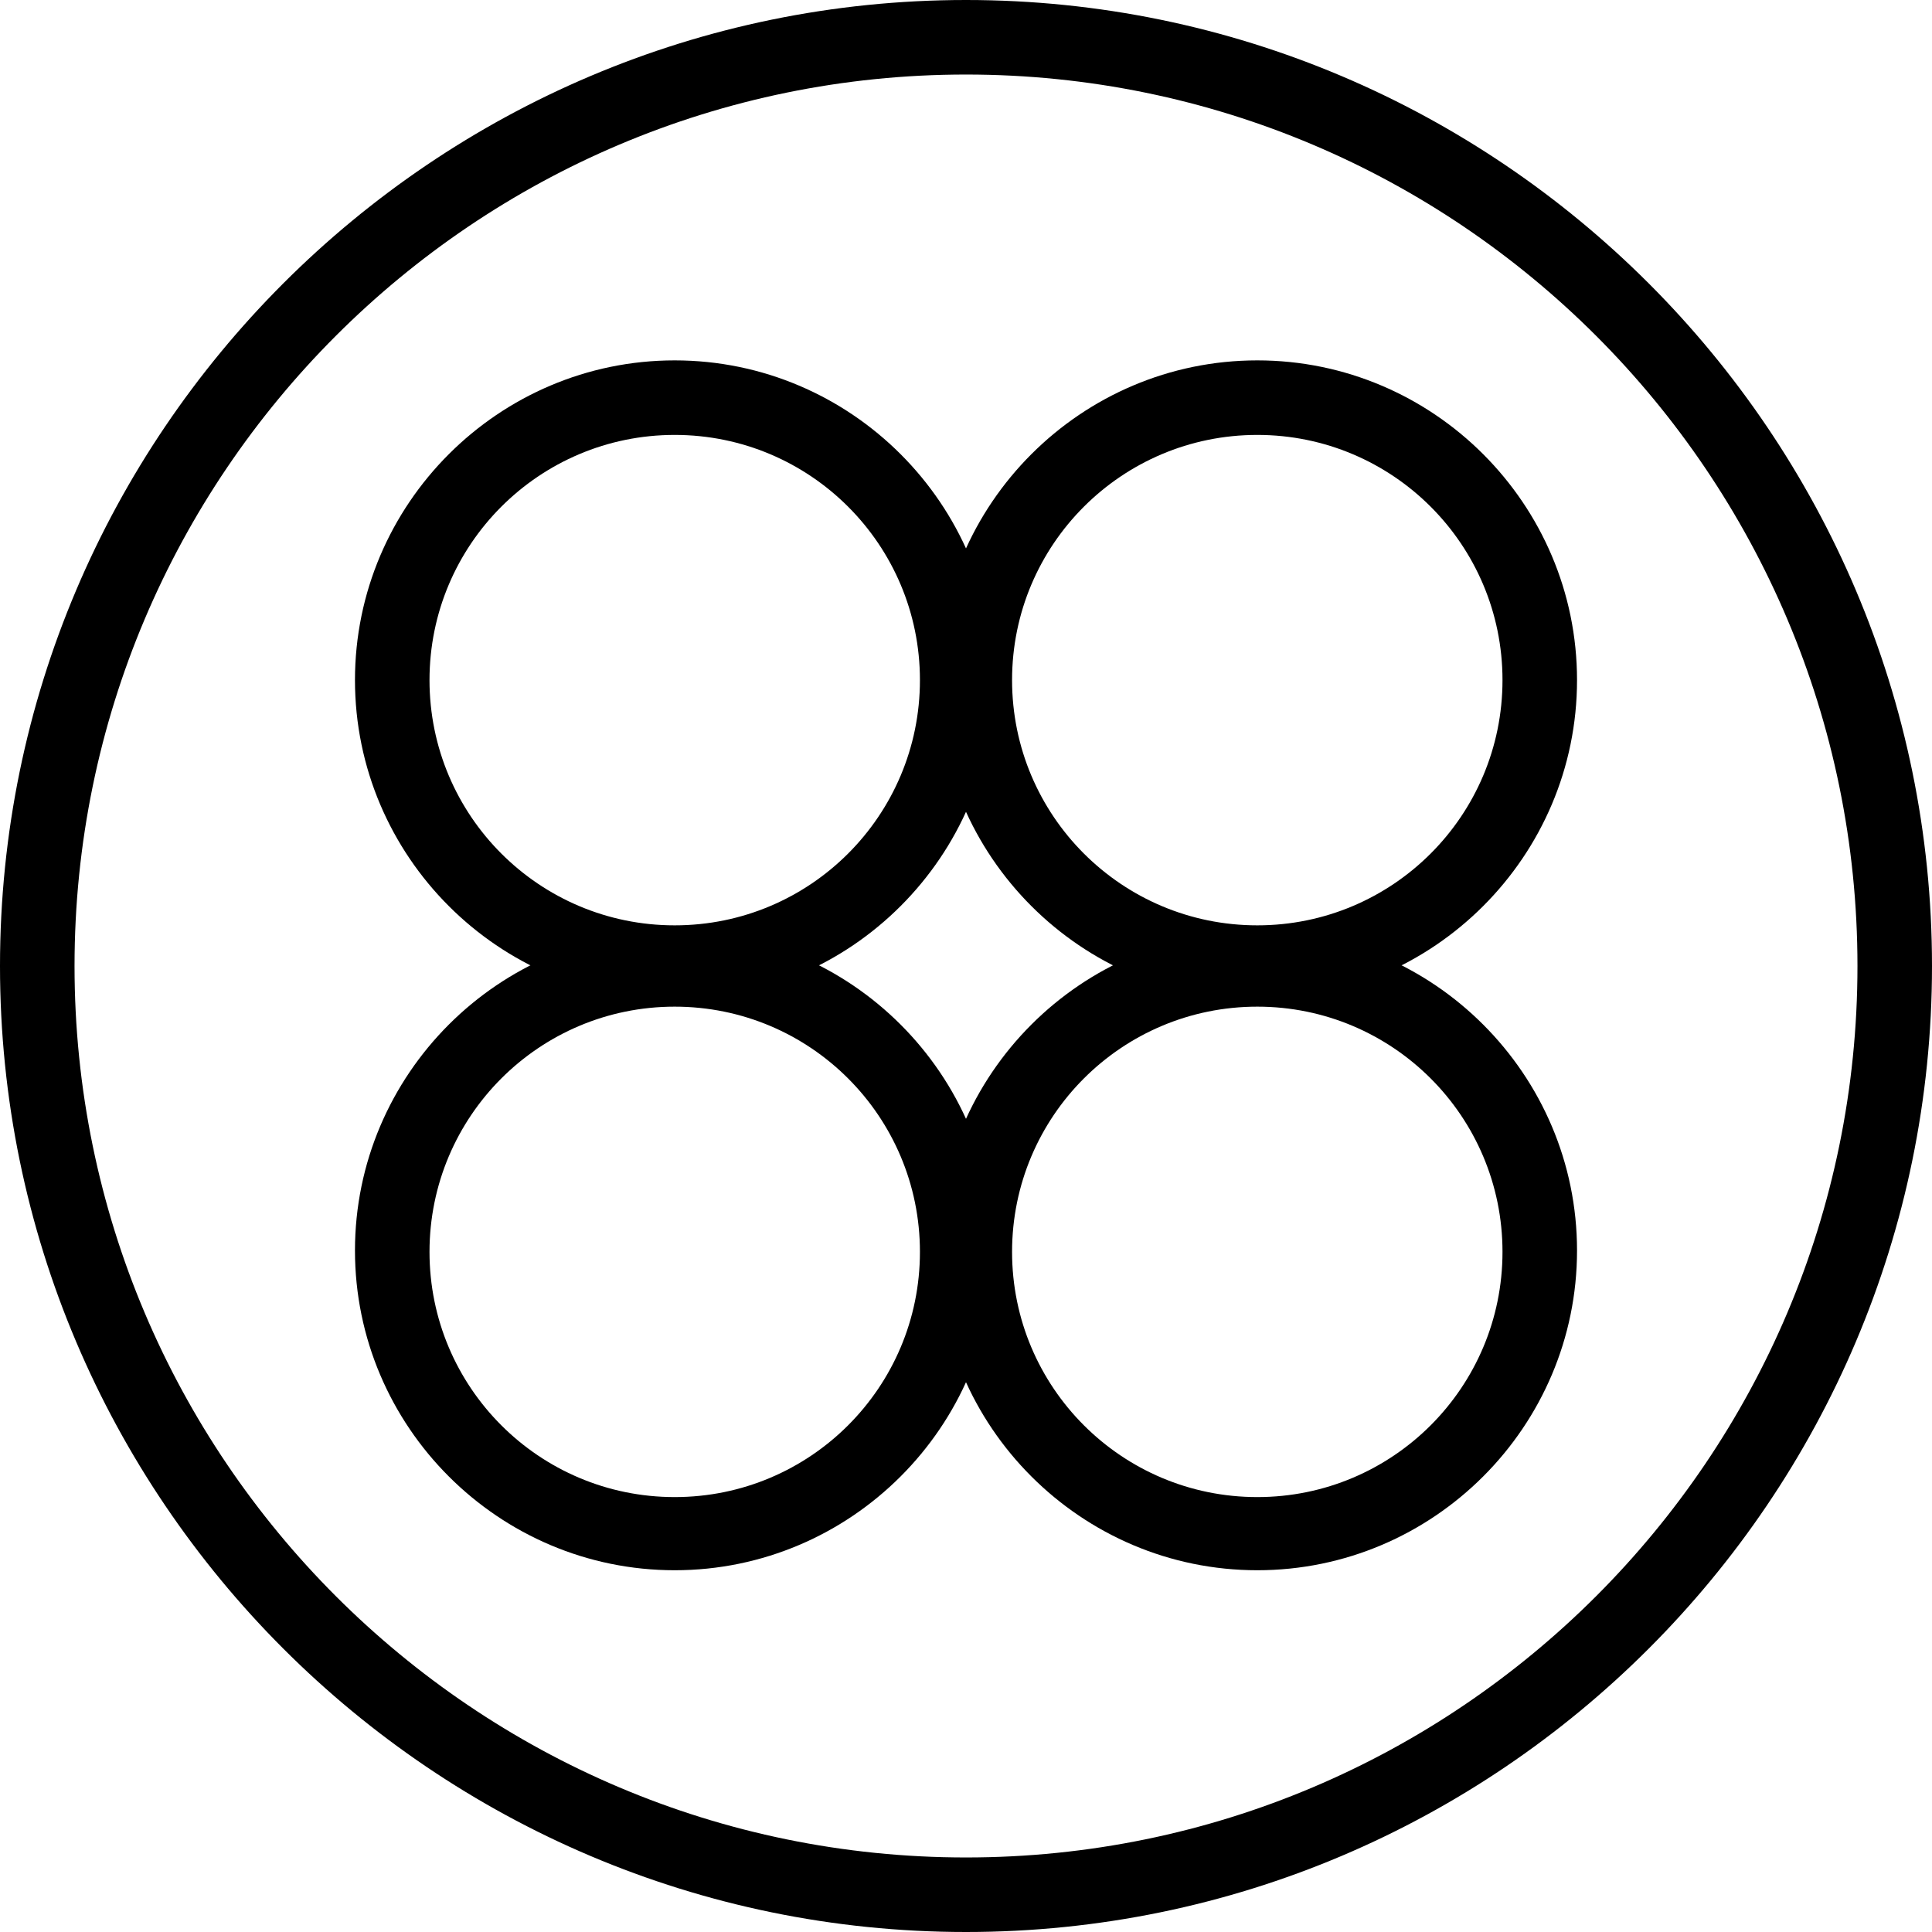
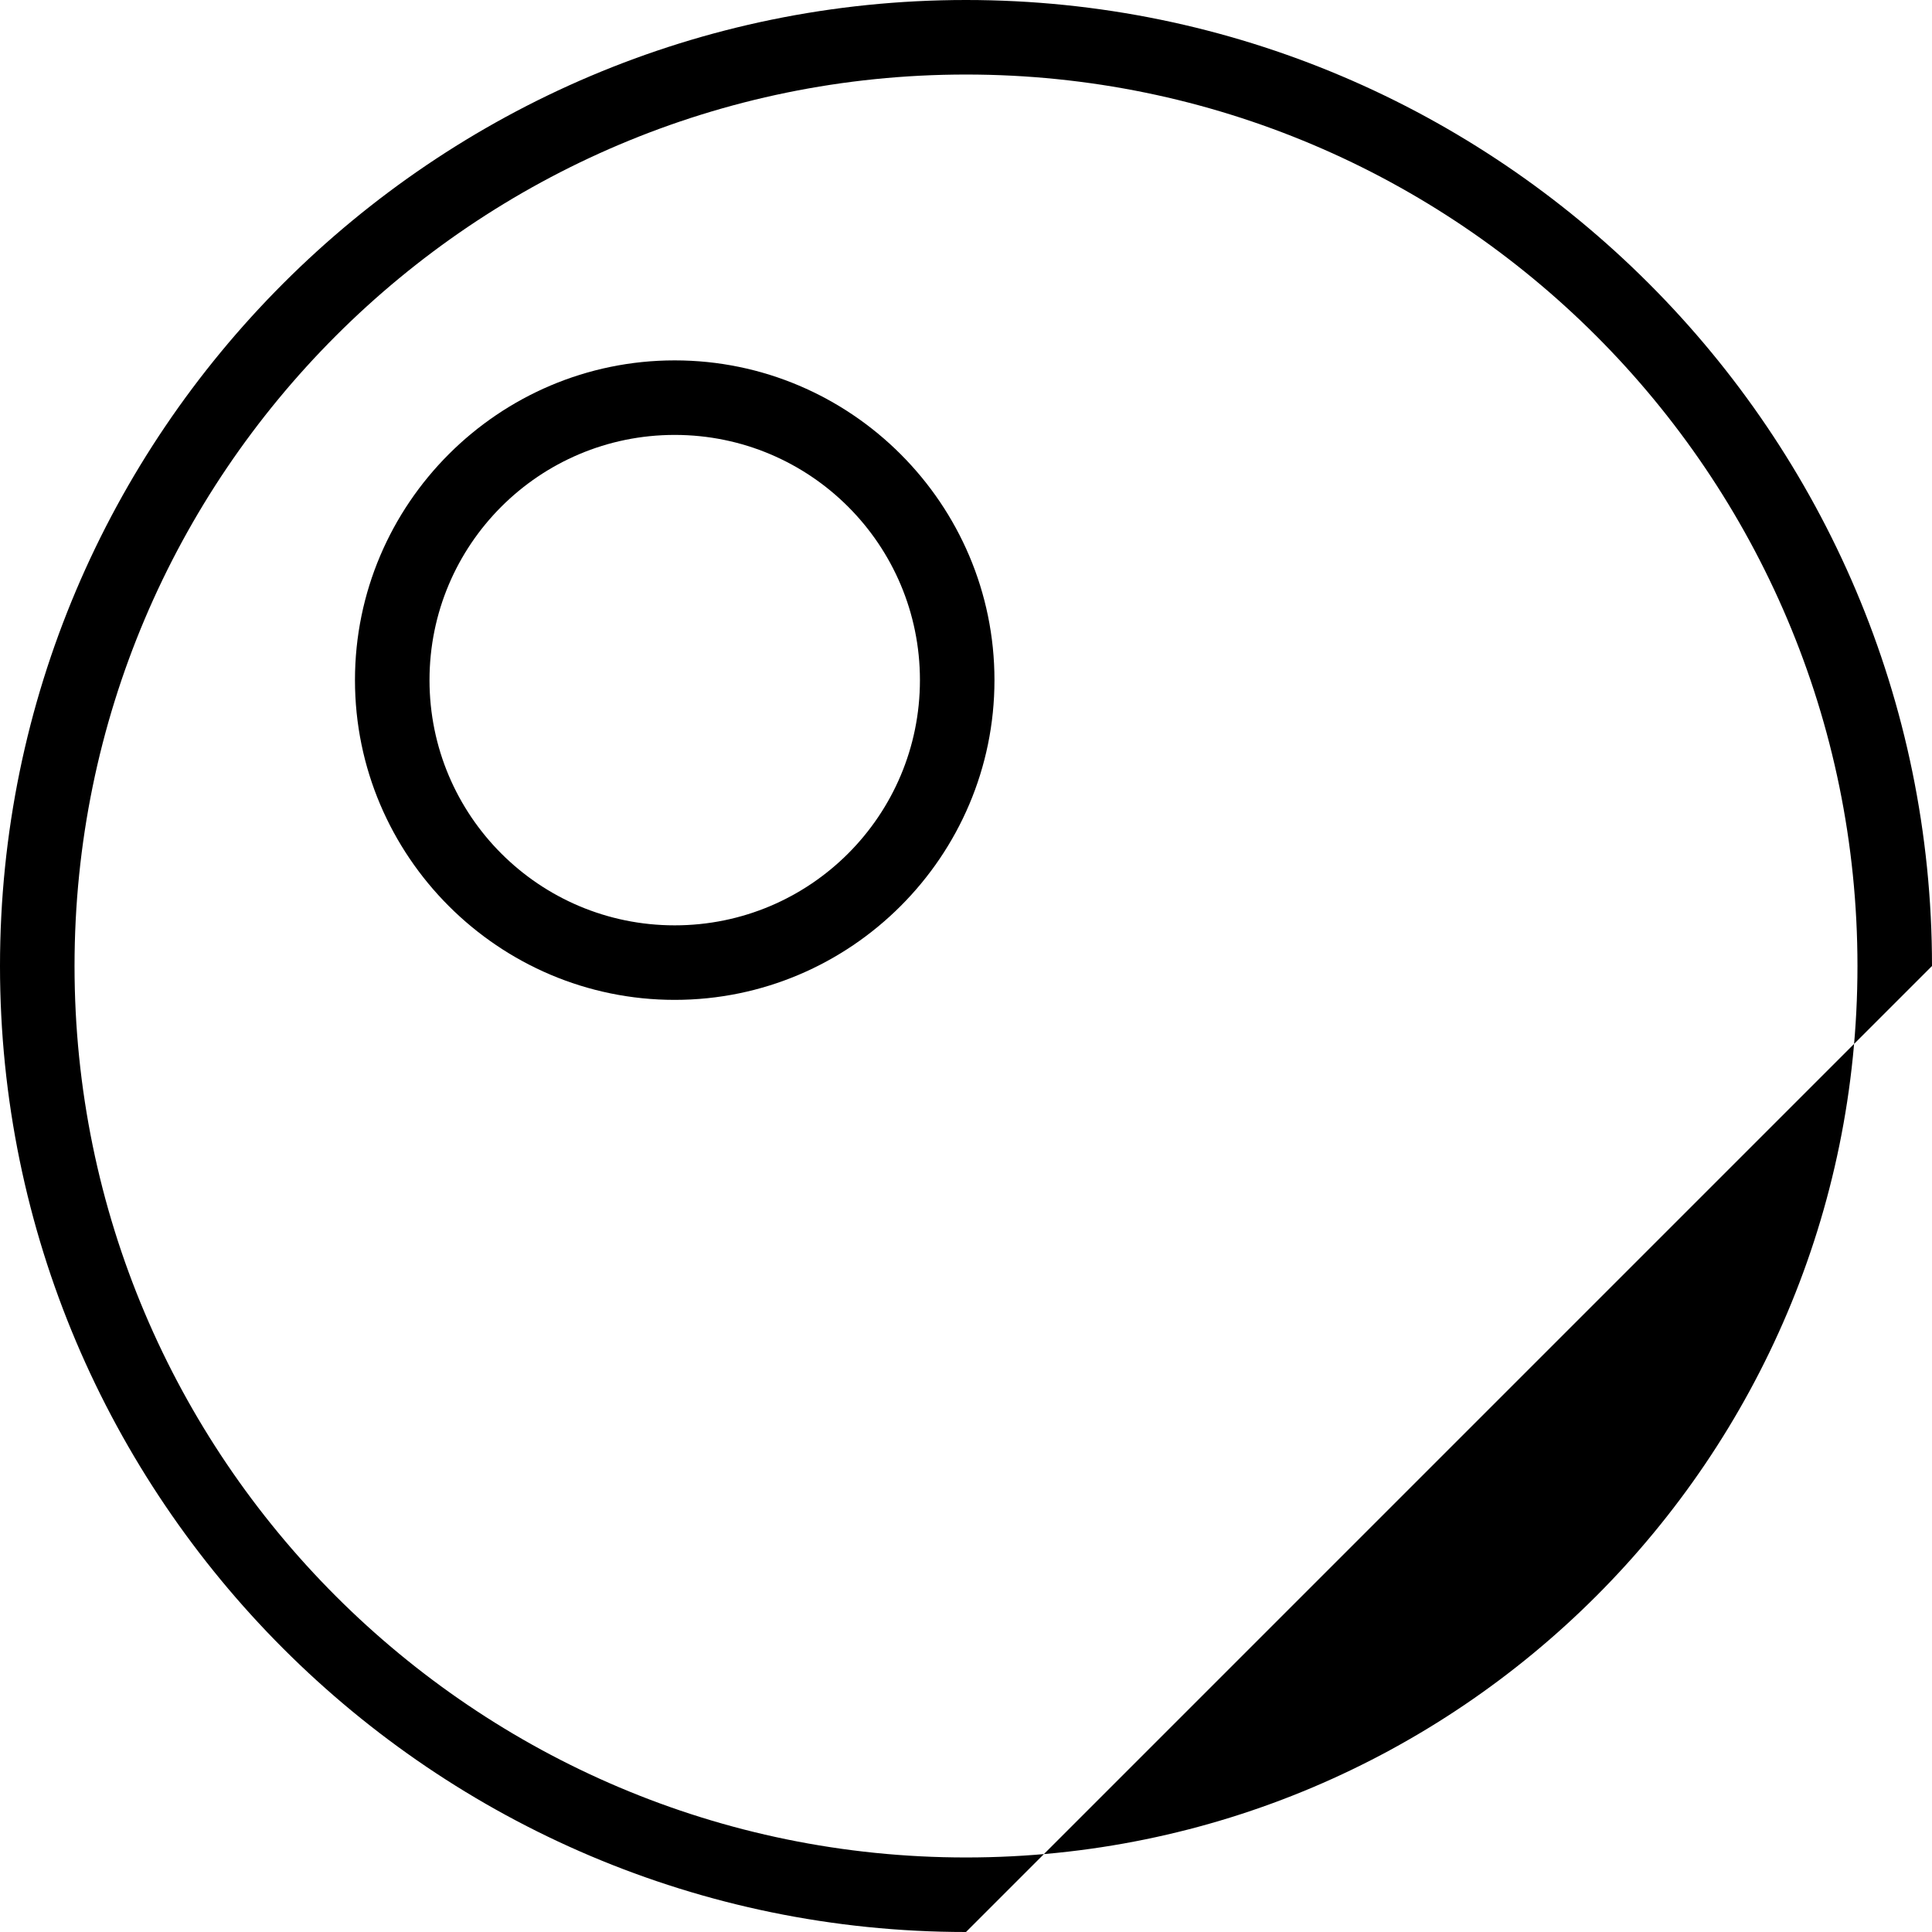
<svg xmlns="http://www.w3.org/2000/svg" fill="none" viewBox="0 0 45 45" height="45" width="45">
  <g clip-path="url(#clip0_8_36)">
-     <path fill="black" d="M22.5 45C10.098 45 0 34.902 0 22.5C0 10.098 10.098 0 22.5 0C34.902 0 45 10.098 45 22.5C45 34.902 34.902 45 22.5 45ZM22.5 1.736C11.045 1.736 1.736 11.045 1.736 22.5C1.736 33.955 11.045 43.264 22.5 43.264C33.955 43.264 43.264 33.955 43.264 22.5C43.264 11.045 33.955 1.736 22.5 1.736Z" />
-     <path fill="black" d="M29.285 23.289C25.182 23.289 21.837 19.944 21.837 15.841C21.837 11.739 25.182 8.394 29.285 8.394C33.387 8.394 36.732 11.739 36.732 15.841C36.732 19.944 33.387 23.289 29.285 23.289ZM29.285 10.13C26.129 10.13 23.573 12.686 23.573 15.841C23.573 18.997 26.129 21.553 29.285 21.553C32.44 21.553 34.996 18.997 34.996 15.841C34.996 12.686 32.44 10.13 29.285 10.13Z" />
-     <path fill="black" d="M29.285 36.574C25.182 36.574 21.837 33.229 21.837 29.127C21.837 25.025 25.182 21.68 29.285 21.68C33.387 21.68 36.732 25.025 36.732 29.127C36.732 33.229 33.387 36.574 29.285 36.574ZM29.285 23.447C26.129 23.447 23.573 26.003 23.573 29.159C23.573 32.314 26.129 34.87 29.285 34.87C32.44 34.87 34.996 32.314 34.996 29.159C34.996 26.003 32.44 23.447 29.285 23.447Z" />
+     <path fill="black" d="M22.5 45C10.098 45 0 34.902 0 22.5C0 10.098 10.098 0 22.5 0C34.902 0 45 10.098 45 22.5ZM22.5 1.736C11.045 1.736 1.736 11.045 1.736 22.5C1.736 33.955 11.045 43.264 22.5 43.264C33.955 43.264 43.264 33.955 43.264 22.5C43.264 11.045 33.955 1.736 22.5 1.736Z" />
    <path fill="black" d="M15.715 23.289C11.613 23.289 8.268 19.944 8.268 15.841C8.268 11.739 11.613 8.394 15.715 8.394C19.818 8.394 23.163 11.739 23.163 15.841C23.163 19.944 19.818 23.289 15.715 23.289ZM15.715 10.13C12.56 10.13 10.004 12.686 10.004 15.841C10.004 18.997 12.56 21.553 15.715 21.553C18.871 21.553 21.427 18.997 21.427 15.841C21.427 12.686 18.871 10.13 15.715 10.13Z" />
-     <path fill="black" d="M15.715 36.574C11.613 36.574 8.268 33.229 8.268 29.127C8.268 25.025 11.613 21.68 15.715 21.68C19.818 21.68 23.163 25.025 23.163 29.127C23.163 33.229 19.818 36.574 15.715 36.574ZM15.715 23.447C12.56 23.447 10.004 26.003 10.004 29.159C10.004 32.314 12.56 34.87 15.715 34.87C18.871 34.87 21.427 32.314 21.427 29.159C21.427 26.003 18.871 23.447 15.715 23.447Z" />
  </g>
  <defs>
    <clipPath id="clip0_8_36">
      <rect fill="white" height="45" width="45" />
    </clipPath>
  </defs>
</svg>